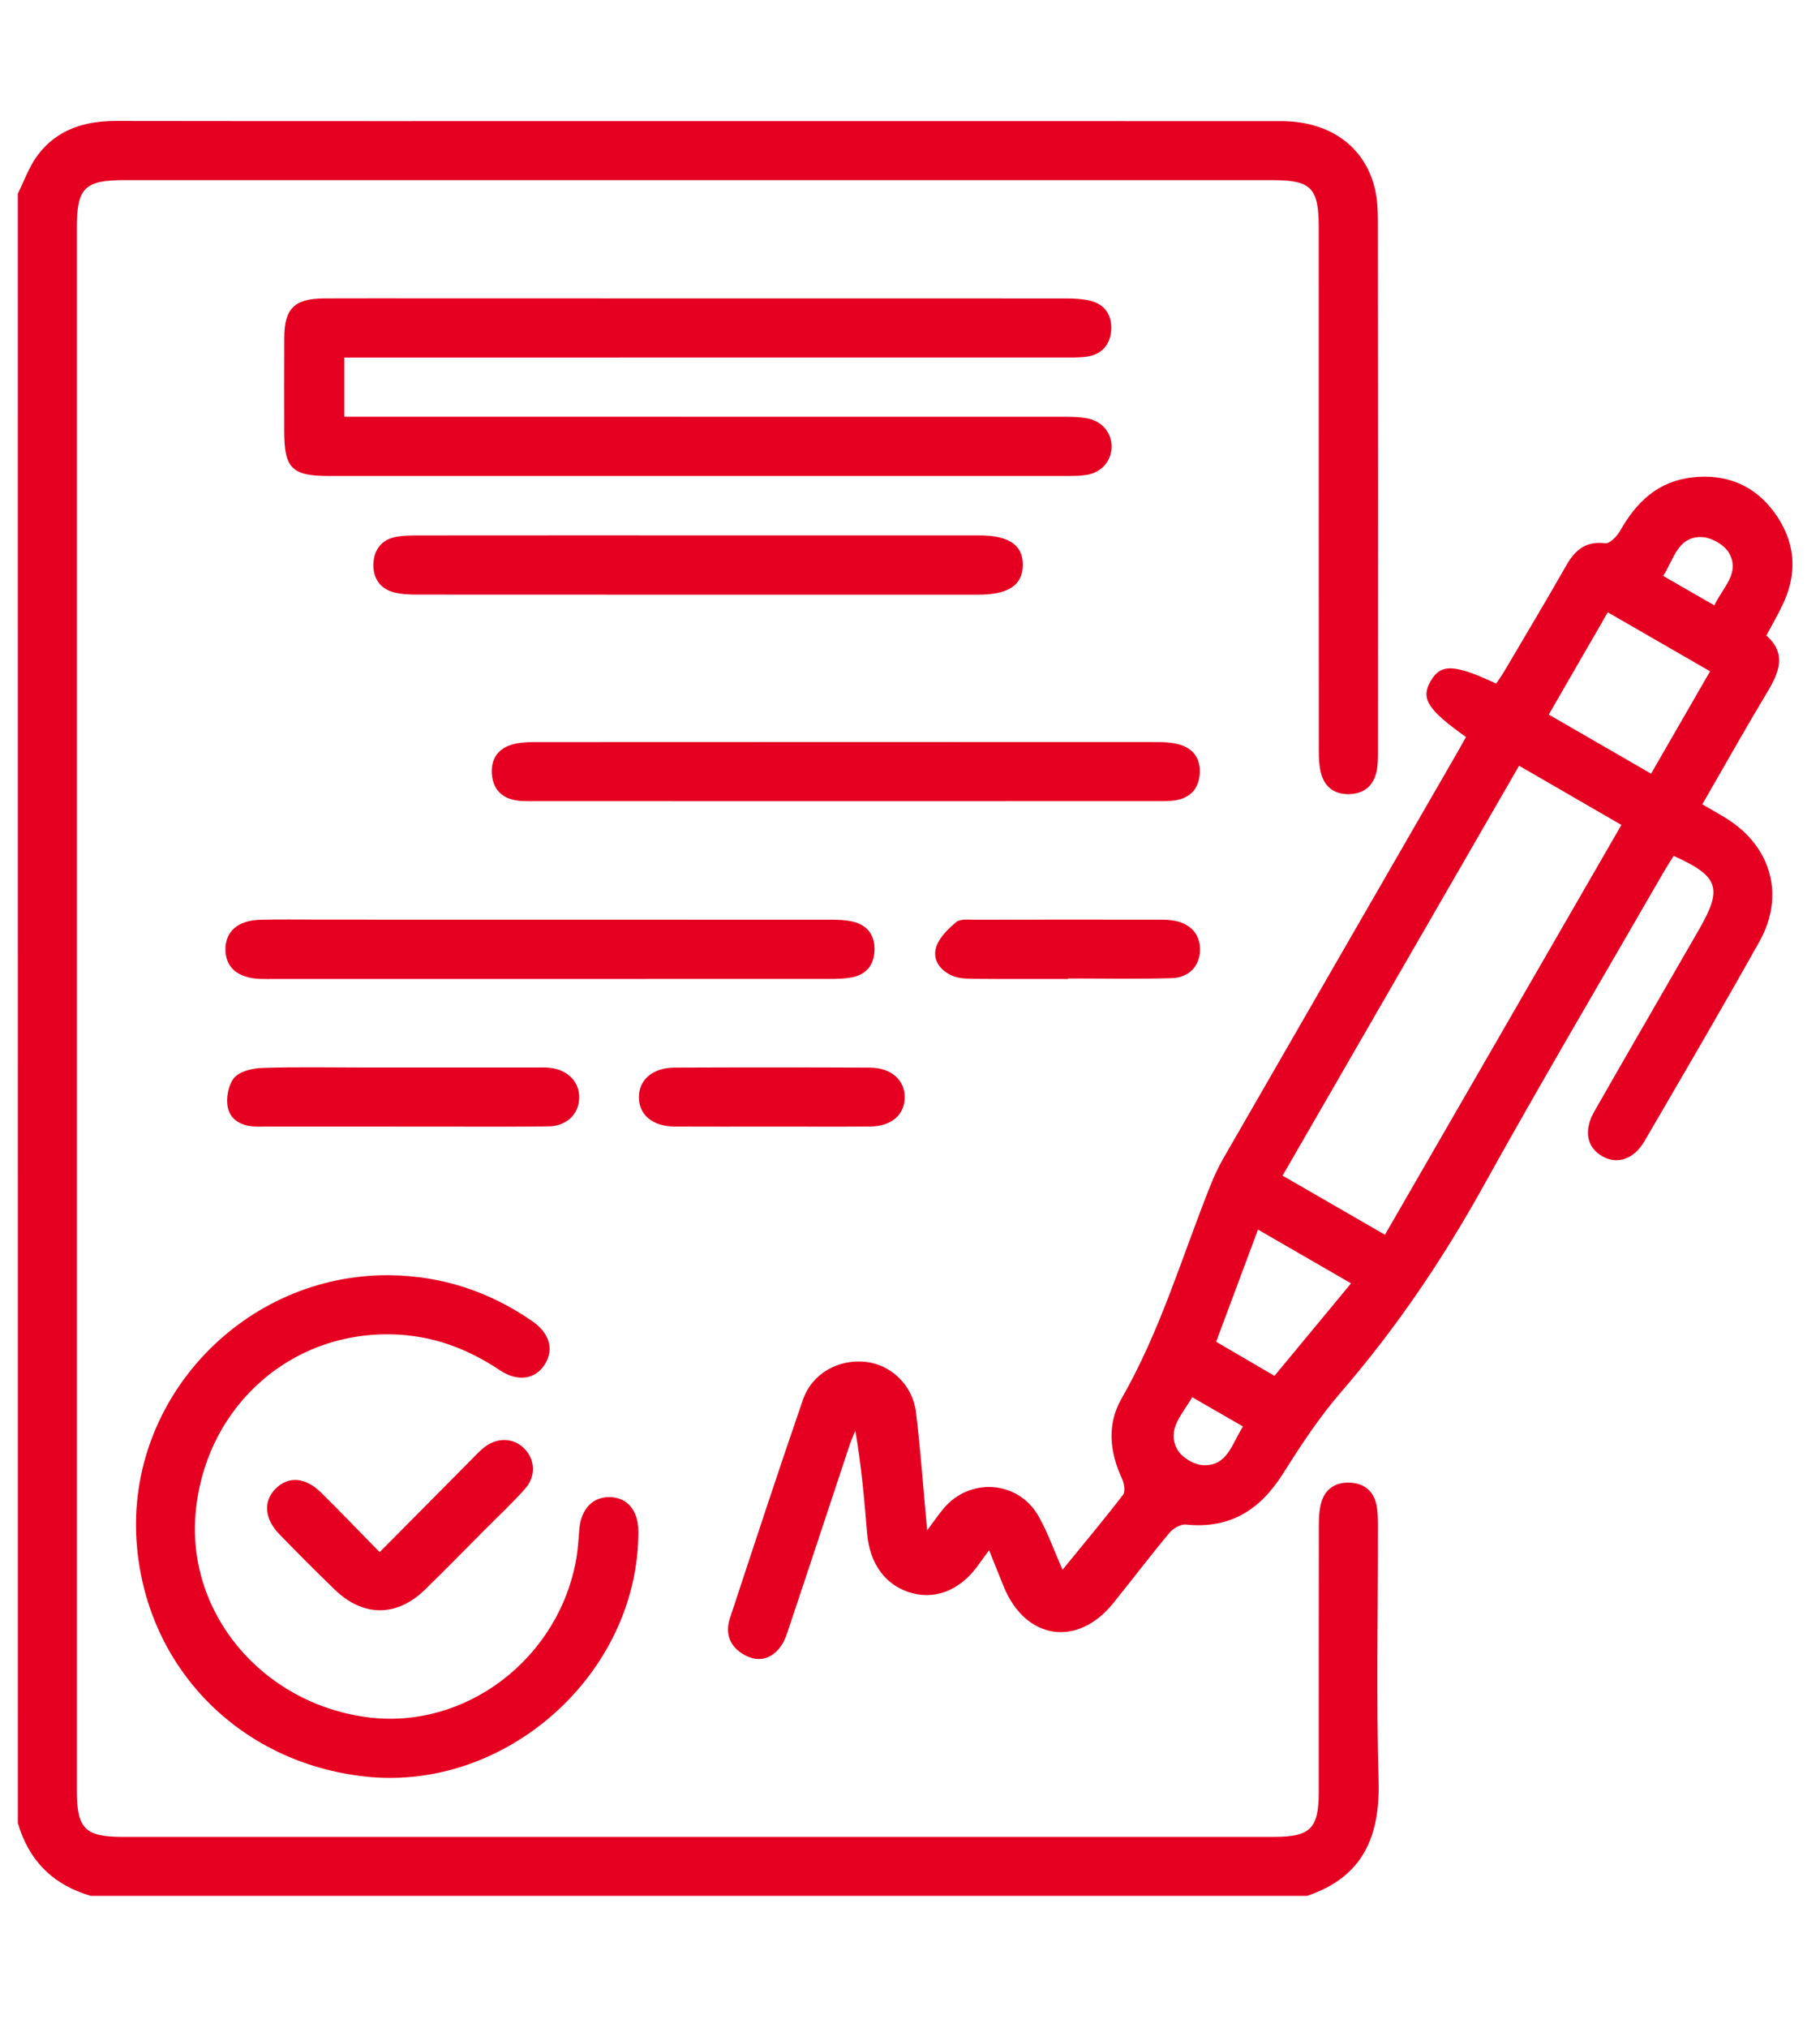
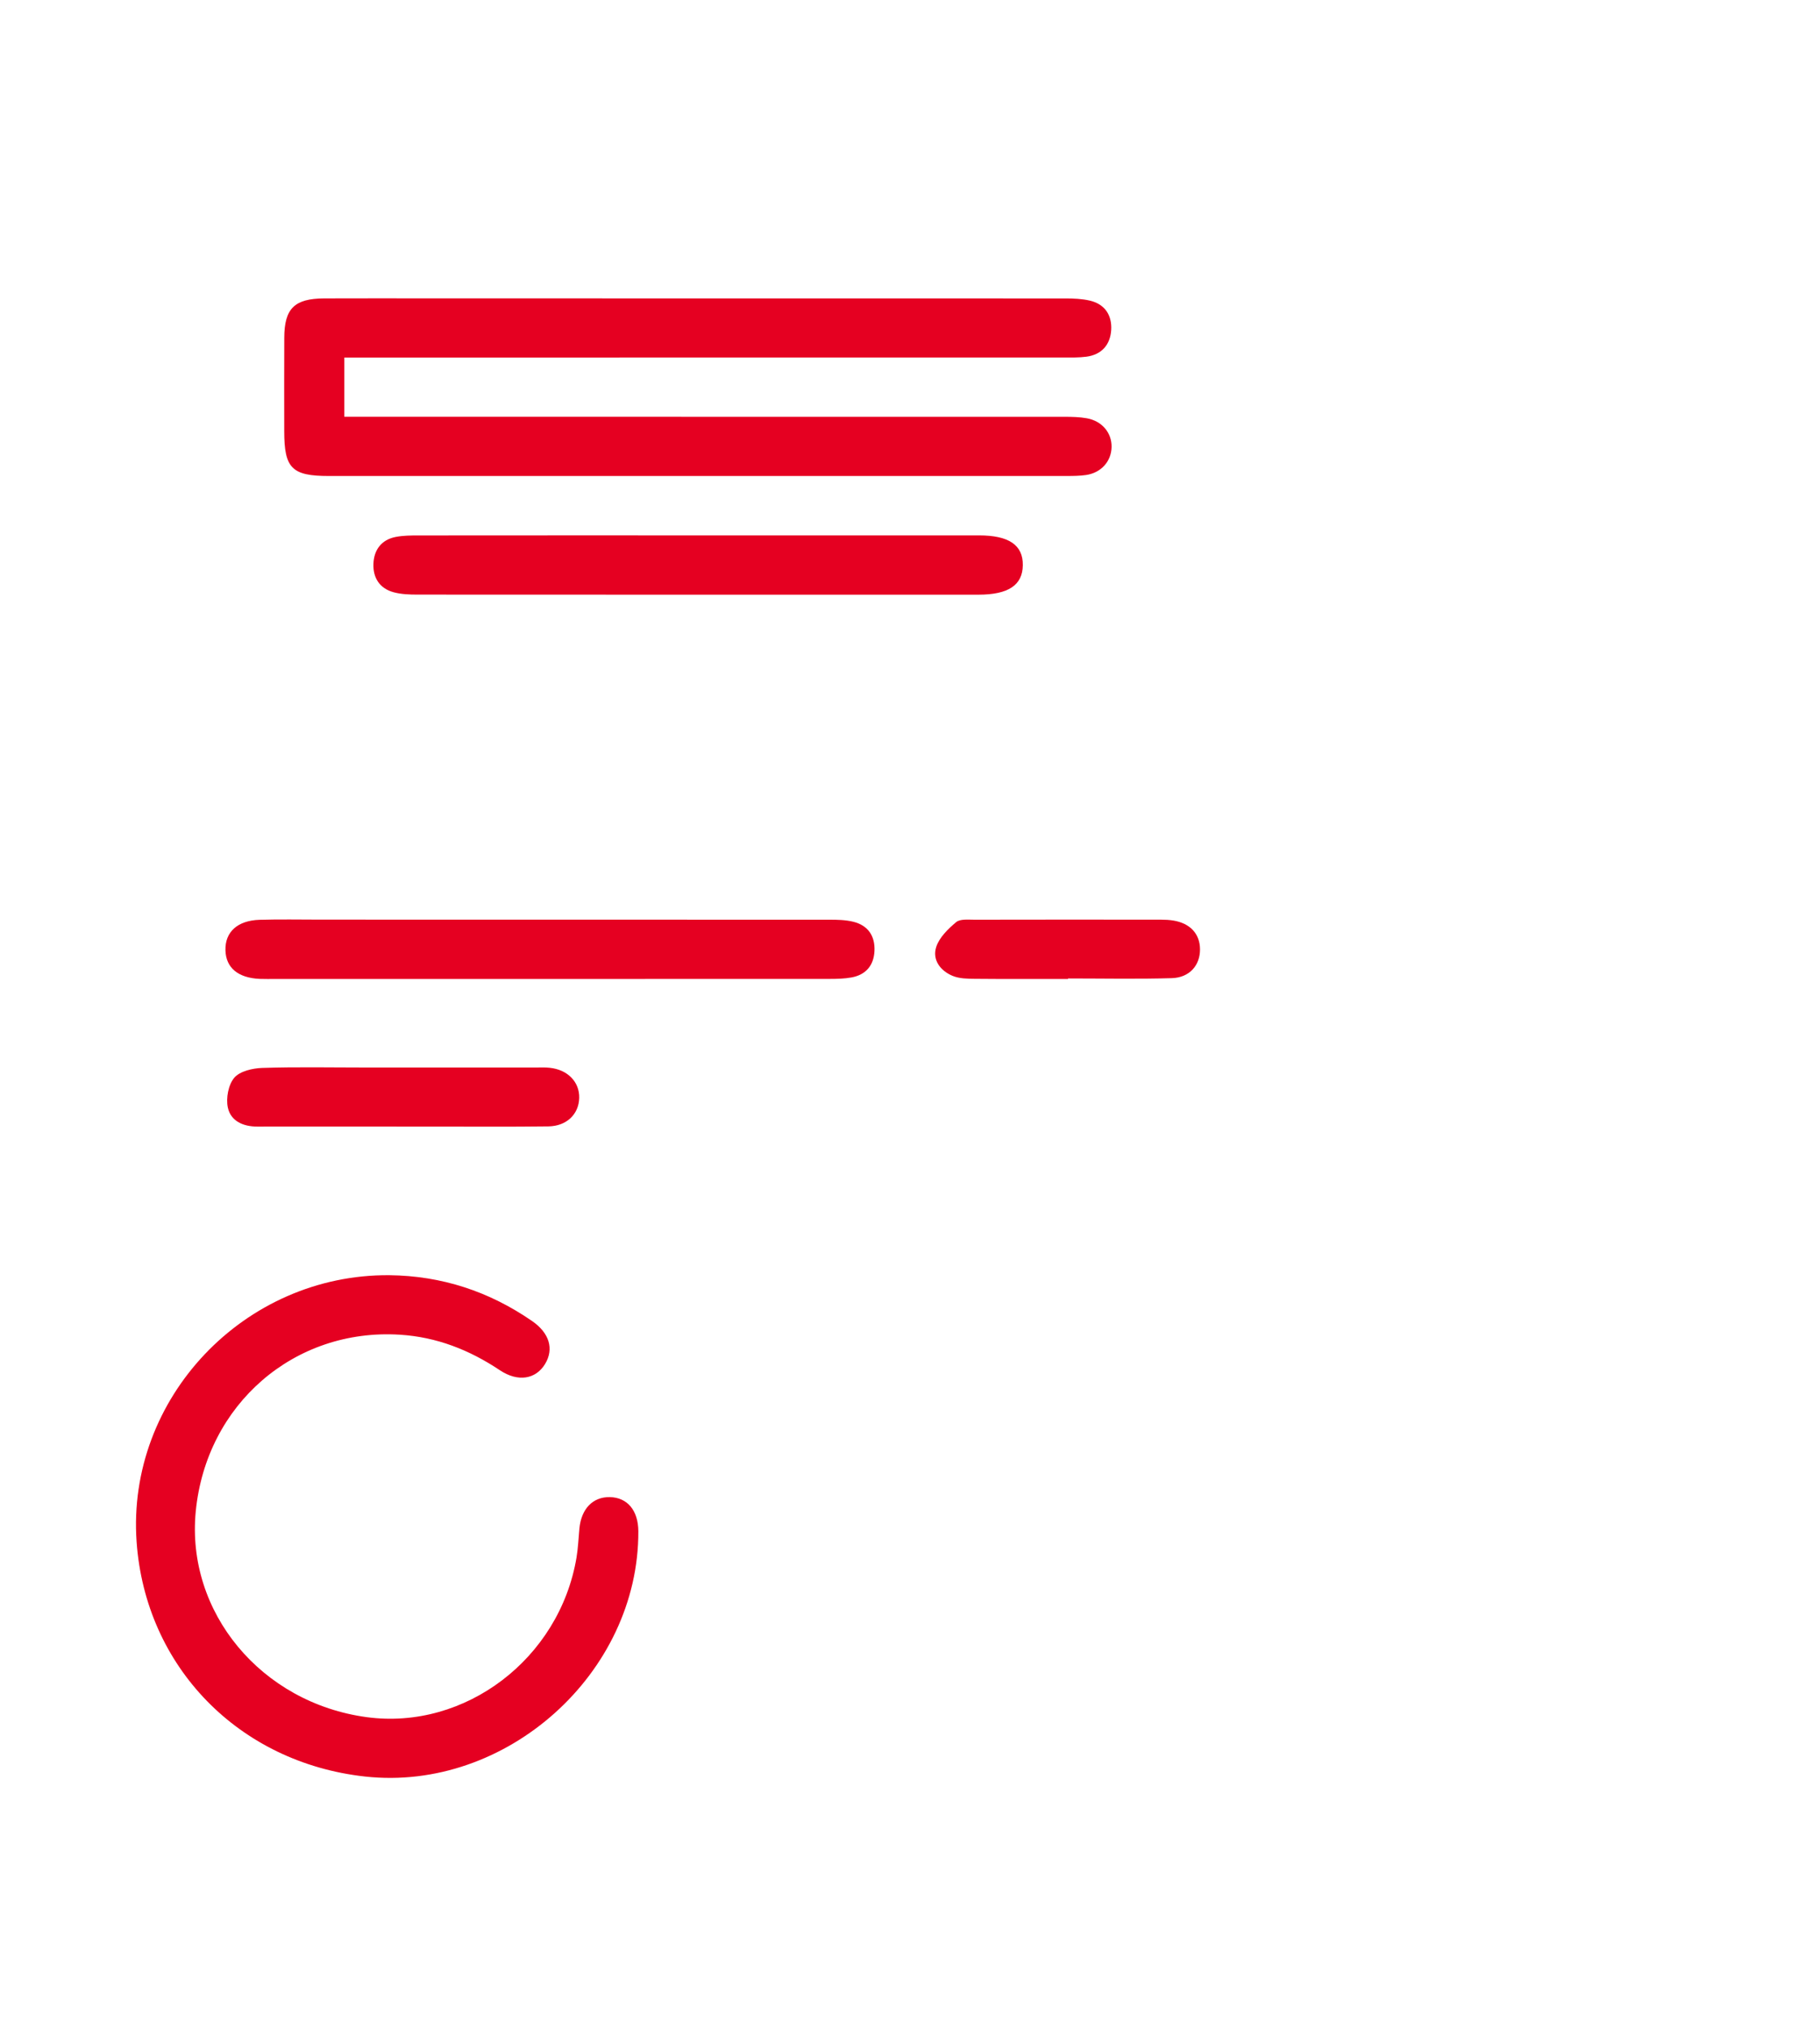
<svg xmlns="http://www.w3.org/2000/svg" version="1.1" id="Layer_1" x="0px" y="0px" width="95px" height="105.83px" viewBox="0 -5.665 95 105.83" enable-background="new 0 -5.665 95 105.83" xml:space="preserve">
  <g>
-     <path fill="#E50021" d="M0.929,4.443C1.263,3.778,1.512,3.05,1.947,2.46c1.012-1.371,2.467-1.816,4.129-1.814   c9.256,0.014,18.51,0.007,27.766,0.007c11.004,0,22.008-0.002,33.012,0.002c2.521,0.001,4.342,1.279,4.896,3.46   c0.146,0.576,0.172,1.193,0.172,1.792c0.011,9.225,0.009,18.451,0.004,27.676c0,0.36-0.002,0.731-0.088,1.077   c-0.17,0.688-0.642,1.077-1.354,1.115c-0.752,0.039-1.299-0.307-1.512-1.024c-0.125-0.424-0.132-0.893-0.132-1.341   c-0.006-9.075-0.004-18.149-0.006-27.224c0-2.048-0.396-2.45-2.408-2.45c-19.988,0-39.977,0-59.965,0   c-2.029,0-2.448,0.415-2.448,2.426c0,27.224,0,54.447,0,81.67c0,1.912,0.44,2.357,2.331,2.359c20.049,0,40.098,0,60.145,0   c1.912,0,2.346-0.431,2.346-2.33c0.002-4.613-0.002-9.226,0.006-13.838c0-0.418,0.01-0.854,0.119-1.254   c0.197-0.726,0.732-1.086,1.484-1.062s1.25,0.424,1.404,1.164c0.08,0.379,0.077,0.776,0.077,1.168   c0.007,4.401-0.09,8.808,0.035,13.205c0.084,2.926-0.819,5.047-3.729,6.024c-21.167,0-42.334,0-63.5,0   c-1.961-0.571-3.229-1.838-3.8-3.799C0.929,61.129,0.929,32.787,0.929,4.443z" />
-     <path fill="#E50021" d="M76.52,32.795c-2.01-1.431-2.371-2.01-1.842-2.921c0.529-0.912,1.219-0.893,3.42,0.134   c0.15-0.228,0.318-0.462,0.463-0.71c1.07-1.816,2.152-3.626,3.197-5.458c0.461-0.809,1.023-1.281,2.033-1.155   c0.234,0.029,0.615-0.365,0.775-0.65c0.846-1.495,1.969-2.583,3.758-2.786c1.762-0.2,3.232,0.388,4.279,1.807   c1.082,1.468,1.264,3.094,0.475,4.776c-0.254,0.544-0.557,1.064-0.877,1.667c1.061,0.938,0.674,1.912,0.053,2.945   c-1.146,1.907-2.234,3.848-3.398,5.865c0.441,0.258,0.855,0.485,1.256,0.734c2.339,1.456,3.074,4.015,1.73,6.418   c-1.953,3.496-3.982,6.95-5.996,10.412c-0.553,0.953-1.406,1.242-2.188,0.813c-0.824-0.453-1.014-1.34-0.438-2.352   c1.807-3.164,3.637-6.316,5.454-9.473c1.257-2.179,1.058-2.791-1.313-3.864c-0.164,0.264-0.34,0.532-0.5,0.81   c-3.158,5.48-6.379,10.923-9.447,16.453c-2.131,3.836-4.566,7.426-7.436,10.746c-1.136,1.313-2.097,2.787-3.027,4.258   c-1.193,1.883-2.77,2.865-5.047,2.629c-0.275-0.028-0.67,0.201-0.863,0.433c-1.004,1.202-1.951,2.454-2.936,3.674   c-1.879,2.324-4.582,1.905-5.717-0.877c-0.238-0.582-0.47-1.166-0.759-1.888c-0.213,0.287-0.364,0.482-0.506,0.688   c-0.894,1.31-2.172,1.888-3.465,1.562c-1.389-0.351-2.264-1.498-2.398-3.146c-0.146-1.764-0.297-3.526-0.615-5.34   c-0.1,0.248-0.213,0.492-0.297,0.746c-1.092,3.282-2.172,6.569-3.273,9.851c-0.42,1.247-1.408,1.653-2.369,1.01   c-0.664-0.445-0.844-1.097-0.605-1.826c1.254-3.801,2.5-7.603,3.805-11.385c0.48-1.392,1.852-2.15,3.295-1.99   c1.297,0.143,2.438,1.209,2.609,2.613c0.244,1.998,0.384,4.01,0.585,6.18c0.332-0.445,0.574-0.803,0.849-1.133   c1.377-1.652,3.903-1.476,4.967,0.395c0.485,0.855,0.813,1.801,1.25,2.793c1.088-1.334,2.149-2.6,3.156-3.908   c0.135-0.174,0.063-0.607-0.054-0.854c-0.649-1.396-0.787-2.839-0.02-4.175c2.01-3.498,3.139-7.352,4.617-11.065   c0.199-0.5,0.426-0.996,0.693-1.463c4.057-7.047,8.121-14.089,12.184-21.132C76.204,33.367,76.361,33.078,76.52,32.795z    M79.293,34.295c-4.123,7.143-8.221,14.246-12.346,21.391c1.818,1.051,3.557,2.054,5.344,3.084   c4.123-7.145,8.209-14.224,12.342-21.386C82.833,36.342,81.098,35.339,79.293,34.295z M80.842,31.625   c1.813,1.047,3.559,2.057,5.34,3.085c1.063-1.842,2.062-3.574,3.08-5.343c-1.824-1.052-3.559-2.052-5.34-3.079   C82.879,28.096,81.877,29.83,80.842,31.625z M66.525,66.133c1.328-1.604,2.629-3.176,3.996-4.826   c-1.639-0.947-3.211-1.854-4.856-2.807c-0.748,2.008-1.459,3.91-2.185,5.855C64.52,64.963,65.502,65.536,66.525,66.133z    M89.484,25.927c0.441-0.946,1.388-1.706,0.748-2.766c-0.254-0.419-0.944-0.797-1.44-0.801c-1.229-0.01-1.422,1.166-1.978,2.029   C87.695,24.897,88.521,25.373,89.484,25.927z M62.23,67.247c-0.514,0.907-1.354,1.68-0.776,2.729   c0.224,0.41,0.871,0.799,1.342,0.82c1.285,0.059,1.507-1.137,2.088-2.02C63.979,68.254,63.135,67.768,62.23,67.247z" />
    <path fill="#E50021" d="M17.971,12.994c0,1.05,0,2,0,3.09c0.389,0,0.766,0,1.143,0c12.15,0,24.301-0.001,36.451,0.002   c0.39,0,0.785,0.008,1.168,0.077c0.793,0.143,1.304,0.762,1.289,1.501c-0.016,0.751-0.547,1.346-1.338,1.46   c-0.326,0.047-0.662,0.05-0.992,0.05c-12.843,0.002-25.688,0.003-38.528,0.001c-1.928,0-2.328-0.404-2.328-2.334   c-0.002-1.628-0.006-3.256,0.002-4.884c0.006-1.522,0.533-2.043,2.084-2.05c1.869-0.008,3.738-0.002,5.607-0.002   c11.035,0,22.068-0.001,33.104,0.004c0.418,0,0.849,0.019,1.252,0.113c0.791,0.183,1.162,0.768,1.117,1.532   c-0.047,0.767-0.492,1.289-1.295,1.395c-0.388,0.051-0.781,0.042-1.174,0.042c-12.119,0.002-24.238,0.001-36.359,0.001   C18.79,12.994,18.405,12.994,17.971,12.994z" />
    <path fill="#E50021" d="M20.327,60.881c2.729,0.031,5.205,0.844,7.449,2.393c0.9,0.621,1.15,1.453,0.678,2.236   c-0.482,0.797-1.408,0.967-2.365,0.328c-1.59-1.061-3.301-1.732-5.213-1.852c-5.514-0.348-10.112,3.631-10.658,9.217   c-0.516,5.268,3.421,10.002,8.931,10.742c5.133,0.688,10.057-3.055,10.943-8.328c0.084-0.502,0.104-1.016,0.152-1.525   c0.1-1.023,0.703-1.646,1.584-1.631c0.918,0.016,1.486,0.695,1.492,1.781c0.029,7.404-6.889,13.613-14.266,12.801   C12.462,86.316,7.592,81.314,7.13,74.795C6.6,67.303,12.752,60.818,20.327,60.881z" />
-     <path fill="#E50021" d="M44.073,36.145c-5.361,0-10.725,0-16.088-0.002c-0.361,0-0.729,0.016-1.08-0.047   c-0.742-0.131-1.168-0.604-1.229-1.354c-0.059-0.748,0.273-1.298,0.988-1.533c0.363-0.12,0.77-0.146,1.156-0.147   c10.875-0.007,21.752-0.006,32.627-0.001c0.357,0,0.727,0.024,1.07,0.114c0.771,0.204,1.157,0.748,1.106,1.538   c-0.052,0.787-0.504,1.272-1.293,1.391c-0.324,0.048-0.66,0.039-0.99,0.039C54.918,36.146,49.497,36.145,44.073,36.145z" />
    <path fill="#E50021" d="M28.737,45.422c-4.789,0-9.576,0-14.365,0c-0.271,0-0.543,0.007-0.813-0.004   c-1.136-0.051-1.767-0.581-1.791-1.494c-0.024-0.953,0.624-1.555,1.789-1.59c1.053-0.032,2.107-0.009,3.162-0.009   c8.854,0,17.707-0.001,26.563,0.004c0.418,0,0.85,0.008,1.252,0.106c0.777,0.19,1.15,0.746,1.111,1.532   c-0.037,0.749-0.449,1.237-1.195,1.375c-0.381,0.07-0.777,0.077-1.168,0.077C38.434,45.423,33.584,45.422,28.737,45.422z" />
    <path fill="#E50021" d="M36.379,22.274c4.908,0,9.818-0.001,14.727,0c1.56,0.001,2.295,0.506,2.283,1.554   c-0.012,1.043-0.754,1.539-2.313,1.54c-9.758,0.001-19.516,0.002-29.275-0.004c-0.418,0-0.852-0.014-1.25-0.121   c-0.734-0.197-1.088-0.758-1.059-1.489c0.029-0.728,0.418-1.256,1.17-1.401c0.381-0.073,0.779-0.076,1.168-0.076   C26.68,22.272,31.53,22.274,36.379,22.274z" />
    <path fill="#E50021" d="M21.028,53.125c-2.533-0.002-5.064-0.004-7.596,0c-0.739,0.002-1.389-0.287-1.54-0.996   c-0.103-0.488,0.027-1.189,0.337-1.553c0.292-0.342,0.951-0.494,1.457-0.512c1.807-0.058,3.615-0.021,5.424-0.021   c2.955,0,5.908-0.001,8.861,0c0.242,0,0.484-0.014,0.723,0.014c0.939,0.098,1.561,0.739,1.539,1.574   c-0.02,0.848-0.654,1.471-1.611,1.484c-2.018,0.025-4.037,0.01-6.057,0.01C22.051,53.125,21.54,53.125,21.028,53.125z" />
-     <path fill="#E50021" d="M19.817,75.334c1.646-1.66,3.211-3.238,4.775-4.816c0.213-0.213,0.416-0.438,0.648-0.627   c0.688-0.561,1.553-0.541,2.123,0.031c0.576,0.574,0.627,1.455,0.033,2.119c-0.682,0.762-1.432,1.463-2.152,2.188   c-1.02,1.023-2.029,2.058-3.064,3.064c-1.48,1.436-3.23,1.43-4.717-0.014c-0.973-0.943-1.93-1.902-2.873-2.873   c-0.797-0.818-0.857-1.734-0.199-2.389c0.672-0.666,1.549-0.603,2.385,0.223C17.778,73.23,18.754,74.25,19.817,75.334z" />
    <path fill="#E50021" d="M55.75,45.421c-1.625,0-3.25,0.009-4.875-0.007c-0.387-0.003-0.805-0.01-1.152-0.154   c-0.639-0.266-1.068-0.836-0.856-1.503c0.159-0.5,0.618-0.945,1.041-1.3c0.209-0.177,0.635-0.127,0.963-0.128   c3.25-0.008,6.502-0.005,9.752-0.002c0.209,0,0.42,0.013,0.627,0.046c0.879,0.146,1.385,0.699,1.388,1.502   c0.004,0.833-0.546,1.476-1.47,1.504c-1.806,0.054-3.61,0.016-5.416,0.016C55.75,45.404,55.75,45.413,55.75,45.421z" />
-     <path fill="#E50021" d="M40.274,53.125c-1.686,0-3.373,0.008-5.059-0.002c-1.148-0.008-1.861-0.604-1.865-1.521   c-0.006-0.916,0.715-1.549,1.852-1.554c3.402-0.015,6.805-0.015,10.207,0.001c1.125,0.006,1.842,0.664,1.814,1.584   c-0.025,0.896-0.709,1.479-1.801,1.488C43.708,53.135,41.991,53.125,40.274,53.125z" />
  </g>
</svg>